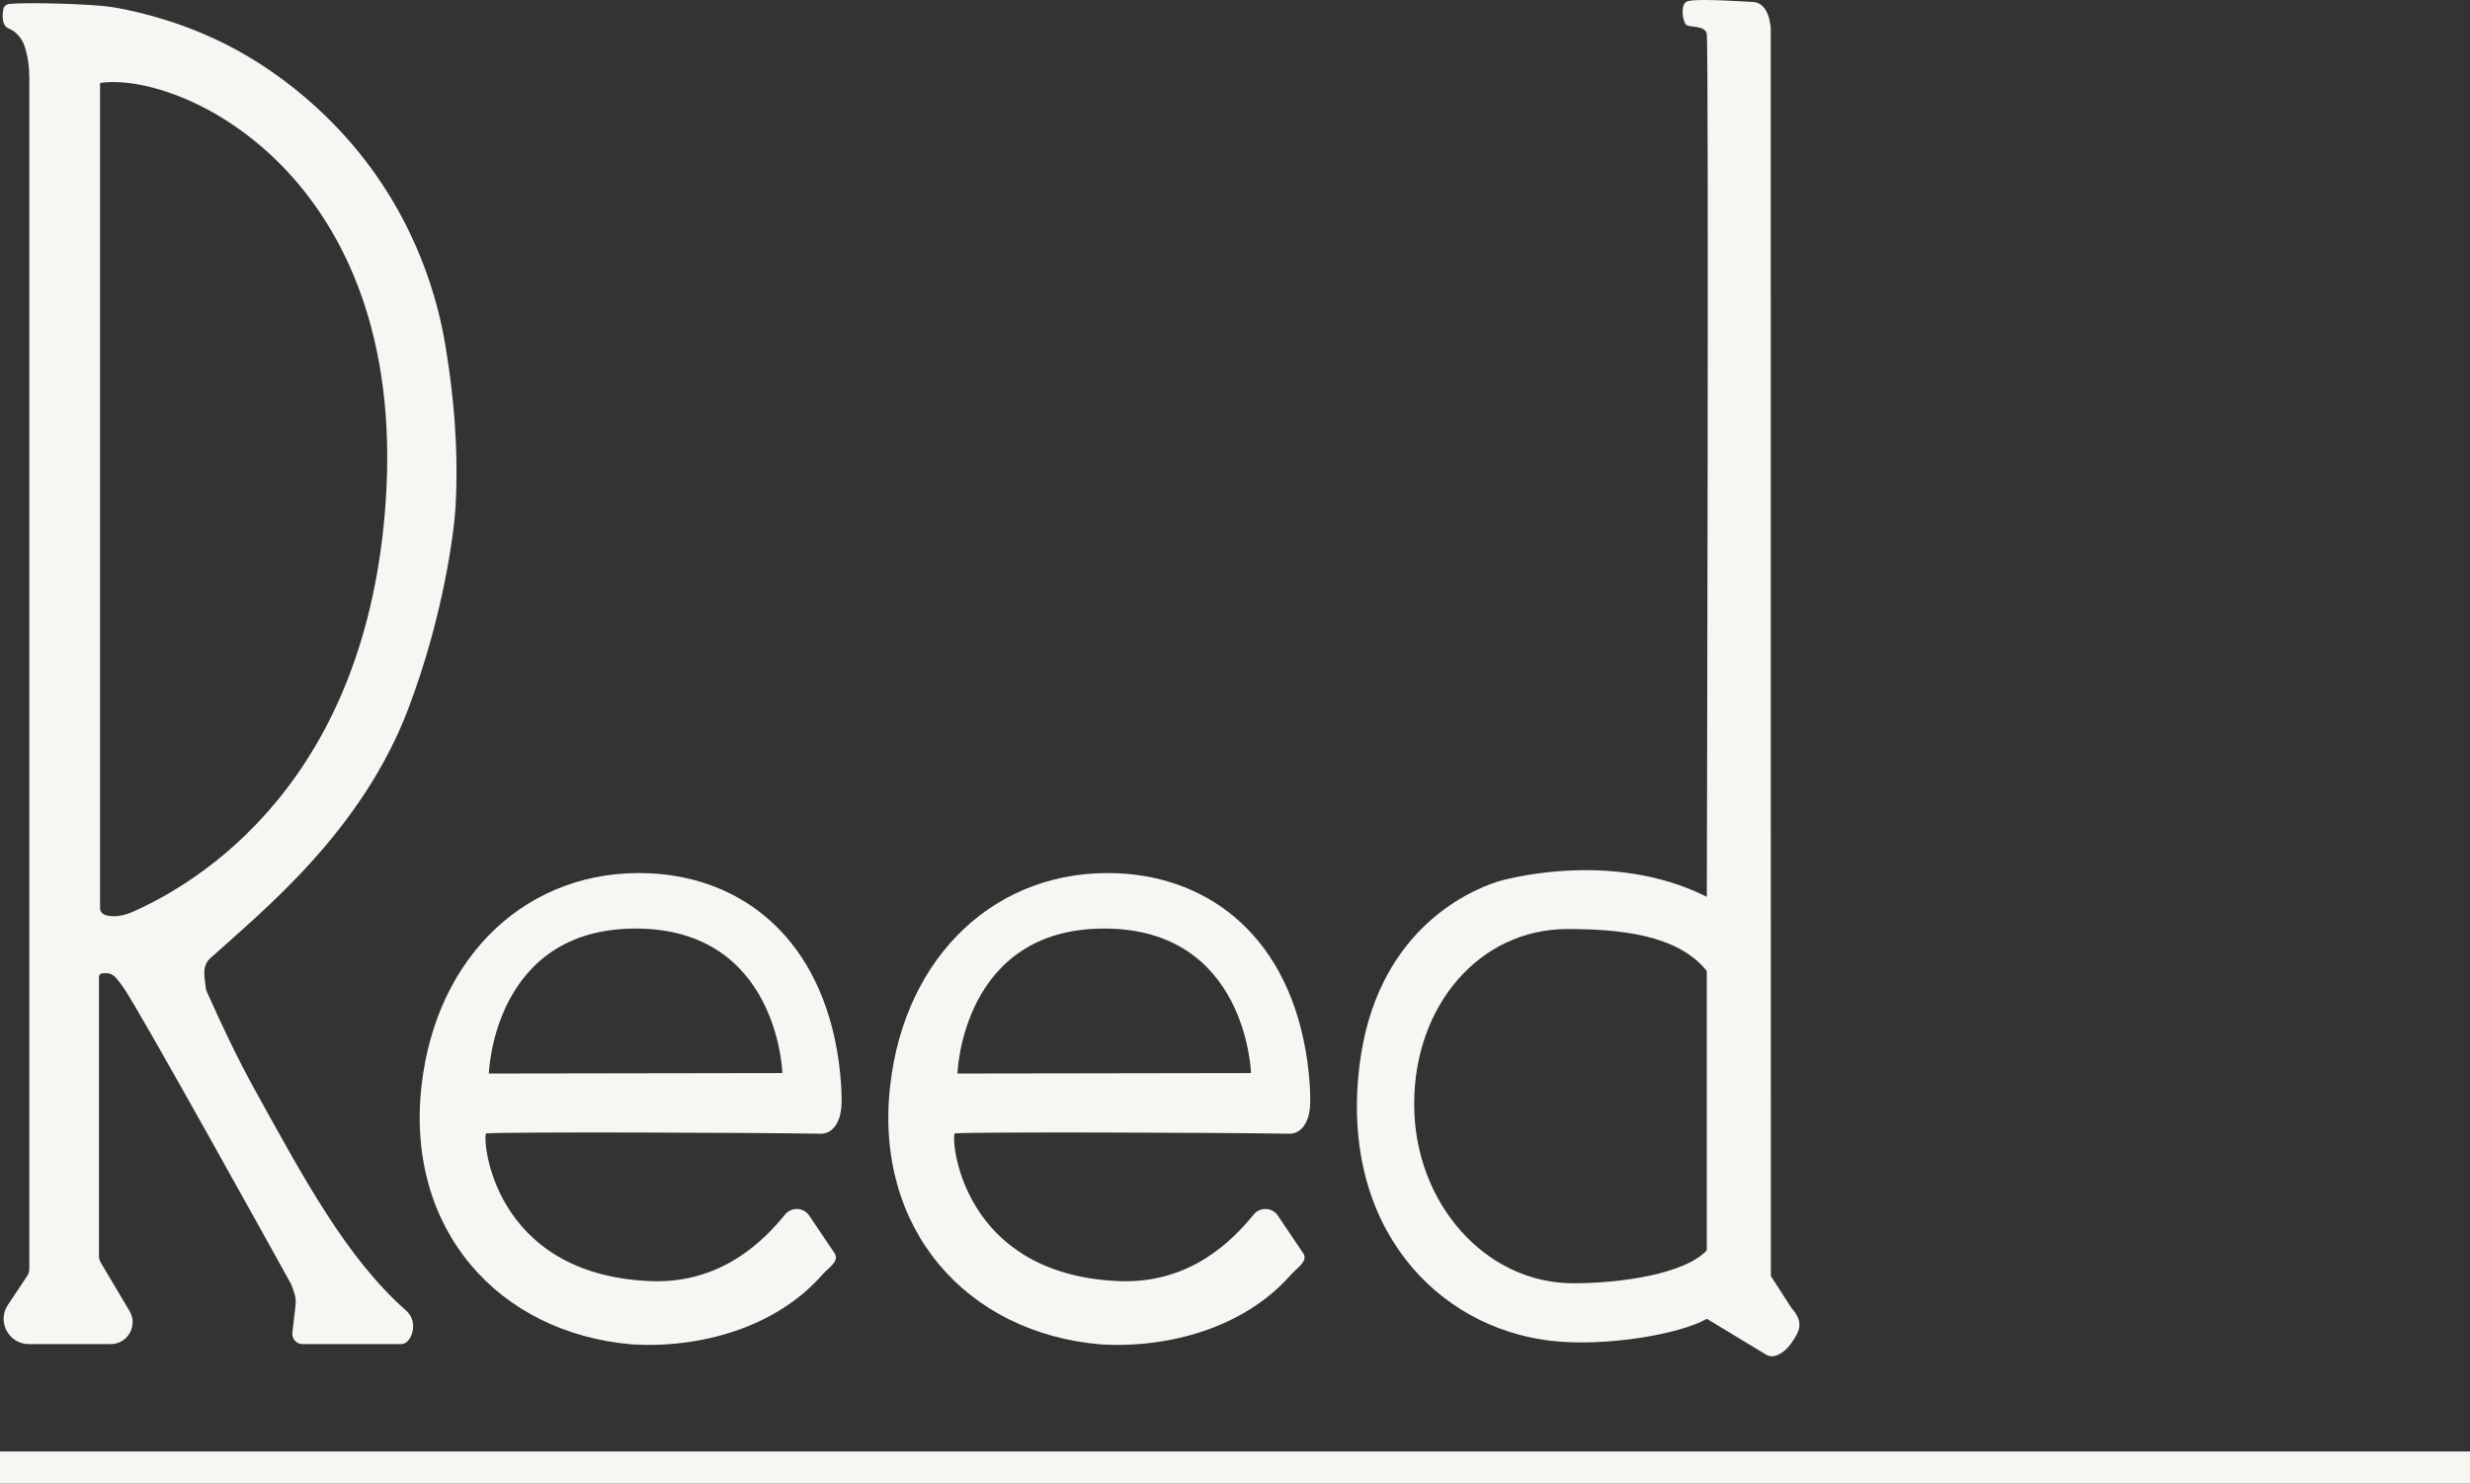
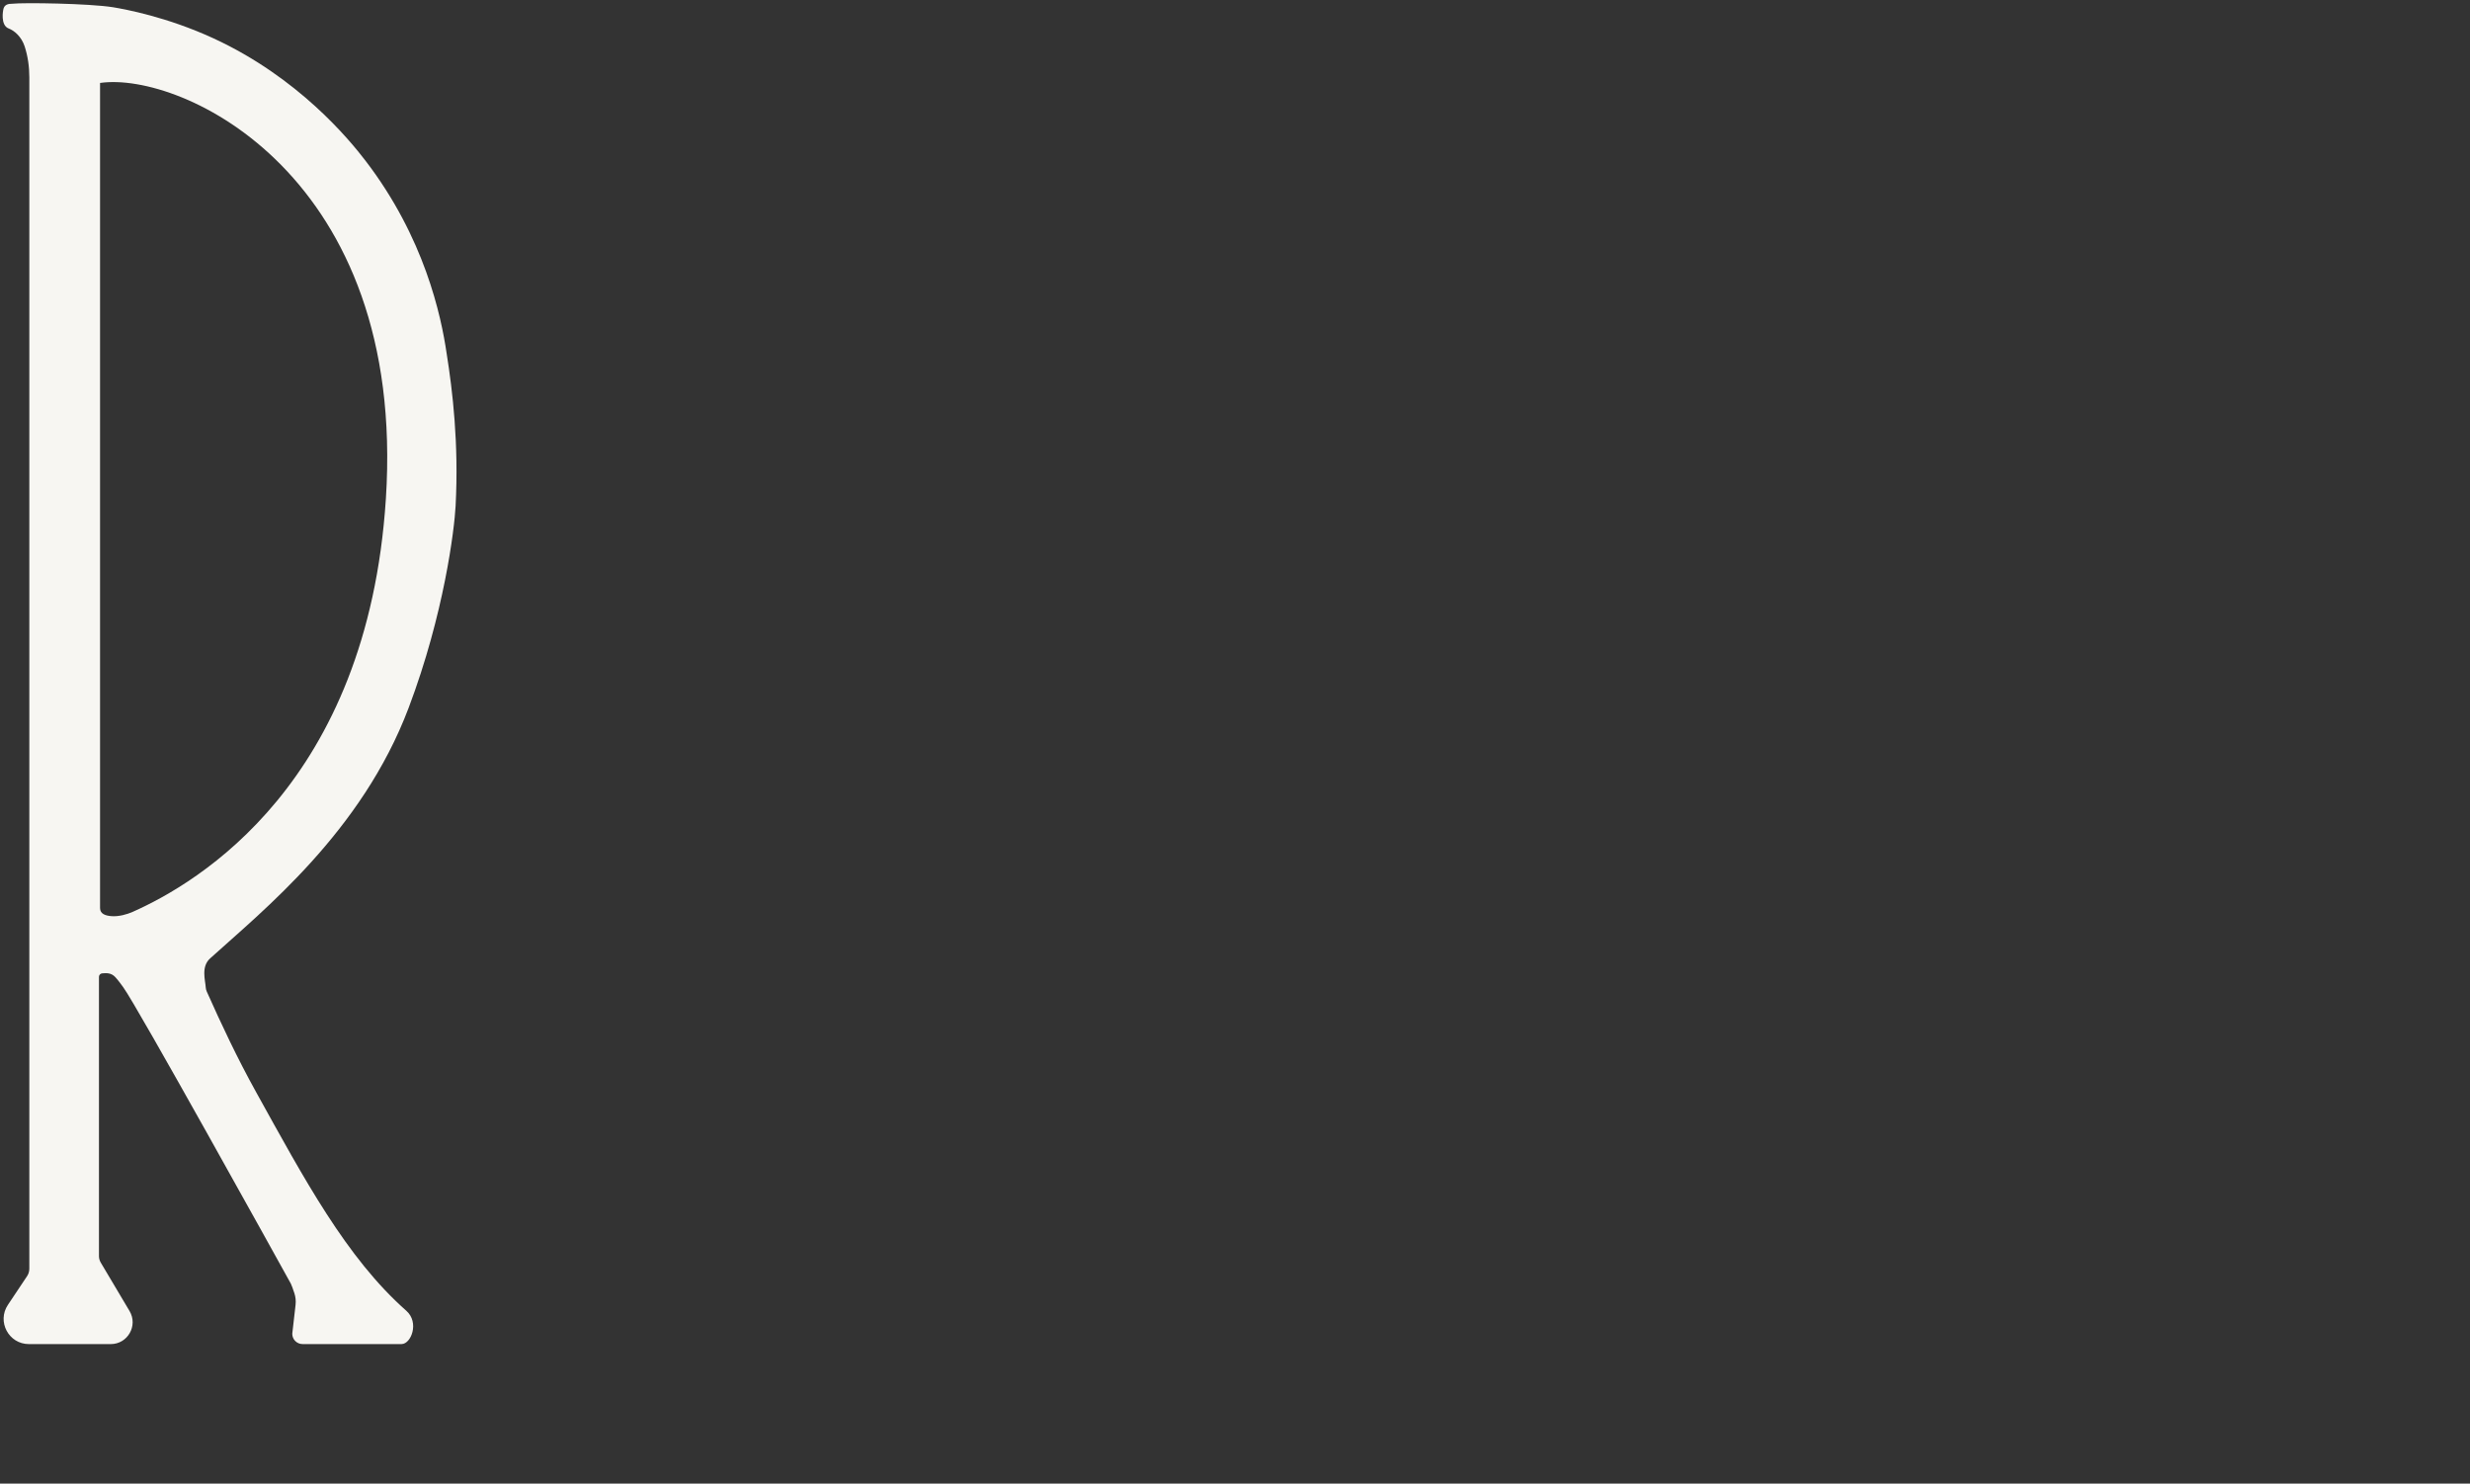
<svg xmlns="http://www.w3.org/2000/svg" id="Layer_1" viewBox="0 0 923.29 554.56">
  <rect x="0" y="0" width="923.29" height="554.56" fill="#333333" stroke="none" />
  <defs>
    <style>.cls-1{fill:#f7f6f2;stroke-width:0px;}</style>
  </defs>
  <path class="cls-1" d="M166.96,132.14c-2.07-14.18-8.3-43.32-30.32-72.04-6.1-7.96-25.1-31.12-56.82-45.76C62.37,6.3,46.79,3.47,42.26,2.71,33.32,1.28,8.77.92,4.59,1.4c-1.49,0-3.06.25-3.38,2.29,0,0-1.18,5.74,2.04,6.96,2.12.8,4.78,3.06,5.97,6.7,1.2,3.71,1.74,7.6,1.74,11.5v445.4c0,.99-.29,1.96-.85,2.79l-7.15,10.71c-4.19,6.26.3,14.67,7.84,14.67h30.6c6.34,0,10.26-6.9,7.03-12.35l-10.78-18.14c-.43-.73-.66-1.56-.66-2.4v-104.38c0-.69.53-1.26,1.22-1.31,1.27-.09,3.3-.38,4.95,1.47,1.29,1.45,2.31,2.9,2.9,3.71,5.23,7.12,56.85,100.31,62.66,110.81.2.36.83,2.06,1.32,3.57.46,1.41.61,2.89.44,4.36l-1.23,10.8c0,2.13,1.72,3.85,3.85,3.85h36.99c3.59,0,6.74-8.07,1.8-12.44-22.48-19.85-38.2-49.37-56.15-81.73-7.09-12.78-13.04-25.47-18.47-37.65-.21-.47-.32-.96-.36-1.47-.17-2.73-1.81-7.76,1.63-10.87,19.71-17.86,56.7-47.31,74.2-93.63,13.32-35.27,17.12-66.85,17.57-75.51,1.21-23.29-1.11-42.89-3.35-56.98ZM144.24,186.47c-6.86,106.2-70.24,143.56-94.66,154.39-2.07.92-5.11,1.79-7.85,1.6-2.23-.16-4.33-.8-4.33-3.04V31.01c30.51-4.41,114.65,34.63,106.84,155.46Z" />
-   <path class="cls-1" d="M356.88,423.66c7.84-.6,96.34-.33,125.01.12,4.79.07,7.29-4.66,7.74-9.43.43-4.61-.22-12.4-.9-17.32-6.37-46.26-36.1-69.08-70.85-70.6-45.02-1.98-79.72,30.49-85.17,79.67-5.9,53.24,28.51,92.22,78.88,96.44,25.12,1.48,53.47-6.18,70.86-25.95,2.43-2.76,6.74-5.19,4.64-8.21l-9.47-14.05c-2.14-3.08-6.63-3.25-8.99-.35-7.59,9.3-23.48,26.08-50.63,24.89-58.94-2.59-62.61-53.34-61.12-55.21ZM357.91,401.28s1.54-54.19,54.86-54.19,54.86,54.02,54.86,54.02l-109.72.17Z" />
-   <path class="cls-1" d="M181.71,423.66c7.84-.6,96.34-.33,125.01.12,4.79.07,7.29-4.66,7.74-9.43.43-4.61-.22-12.4-.9-17.32-6.37-46.26-36.1-69.08-70.85-70.6-45.02-1.98-79.72,30.49-85.17,79.67-5.9,53.24,28.51,92.22,78.88,96.44,25.12,1.48,53.47-6.18,70.86-25.95,2.43-2.76,6.74-5.19,4.64-8.21l-9.47-14.05c-2.14-3.08-6.63-3.25-8.99-.35-7.59,9.3-23.48,26.08-50.63,24.89-58.94-2.59-62.61-53.34-61.12-55.21ZM182.74,401.28s1.54-54.19,54.86-54.19,54.86,54.02,54.86,54.02l-109.72.17Z" />
-   <path class="cls-1" d="M661.95,476.96l-.04-466.27s-.3-9.65-6.64-9.95c-6.33-.3-22.93-1.51-25.04,0s-1.21,7.24,0,8.45,6.86.17,7.74,3.28c.88,3.11.04,322.76.04,322.76-36.39-18.34-77.99-5.76-77.99-5.76-12.69,4.07-45.78,19.62-51.83,68.73-7.46,60.55,29.13,98.06,71.51,102.98,20.55,2.38,48.49-2.51,58.31-8.22l22.28,13.46c3.04,1.84,7.16-1.26,9.18-4.18h0c2.93-4.21,5.23-7.67.22-13.28l-7.74-11.99ZM638.01,467.36c-8.14,8.76-31.74,12.32-49.96,12.32-32.82,0-59.43-29.98-59.43-66.97s24.5-65.44,57.32-65.44c19.15,0,41.24,2.01,52.06,15.71v104.38Z" />
-   <polyline class="cls-1" points="0 554.56 923.29 554.56 923.29 542.56 0 542.56" />
</svg>